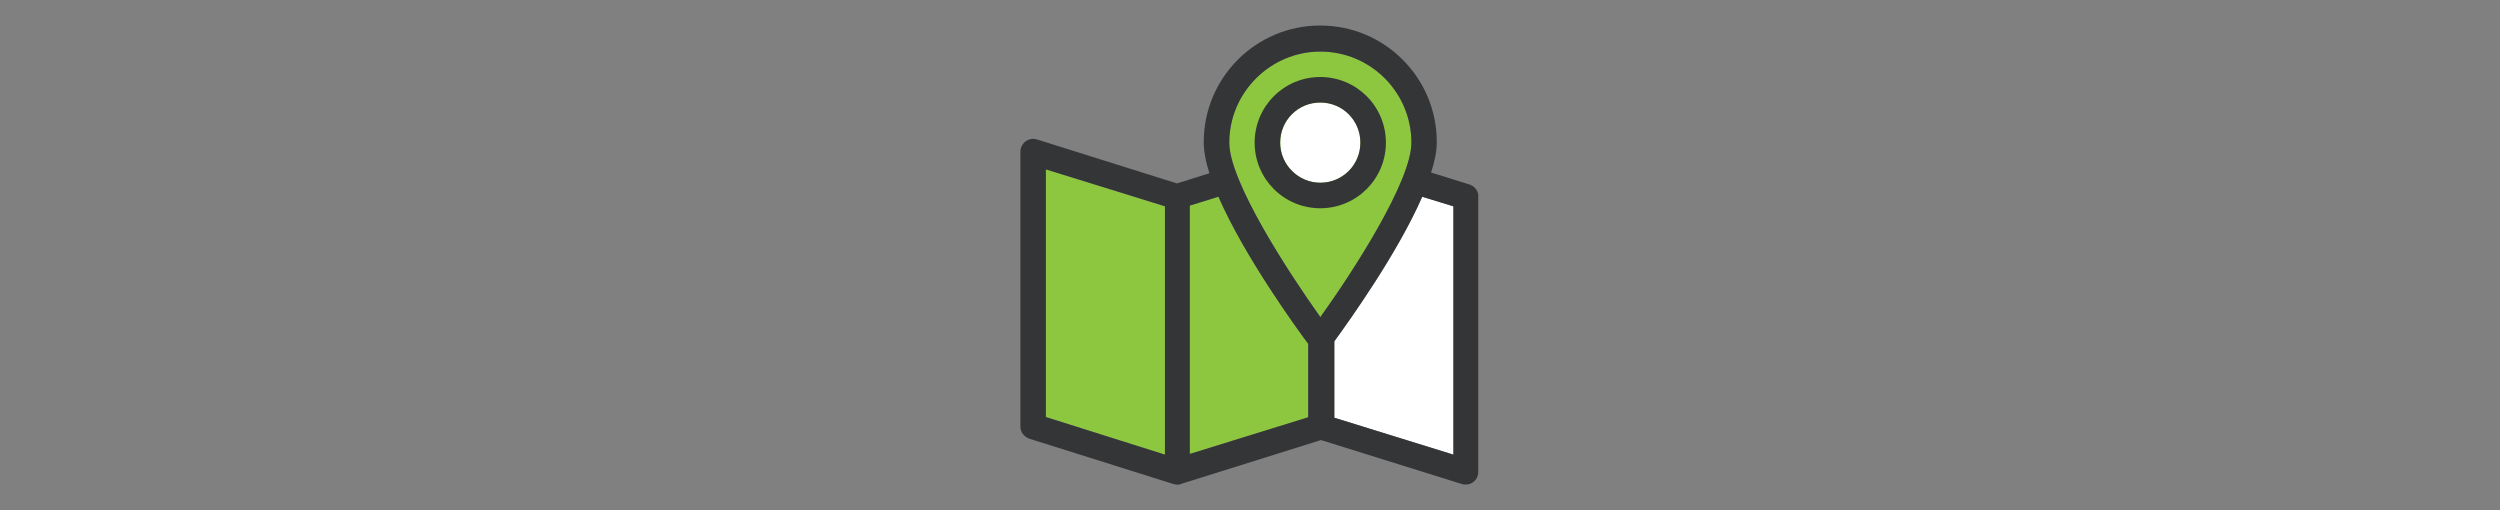
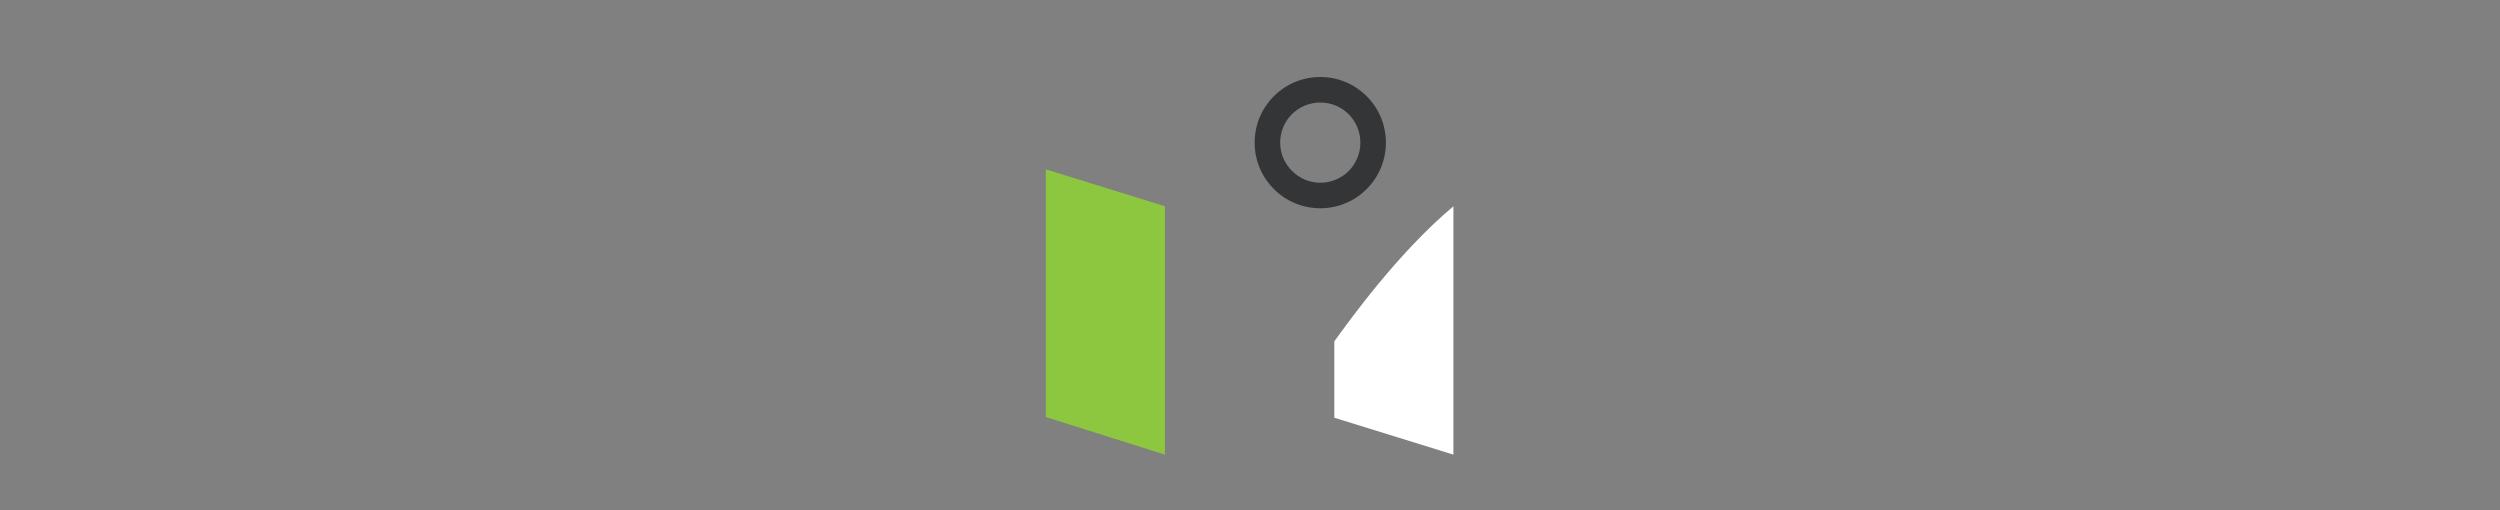
<svg xmlns="http://www.w3.org/2000/svg" width="490" height="100" viewBox="0 0 490 100" fill="none">
  <rect x="0" y="0" width="490" height="100" fill="#808080" stroke="none" />
-   <path d="M256.54 81.741L233.197 88.976V40.297L238.81 38.555C243.93 50.285 254.158 64.383 256.406 67.39V81.741H256.54V81.741Z" fill="#8DC73F" />
-   <path d="M258.788 10.106C248.933 10.106 240.939 18.1 240.939 27.955C240.939 35.562 252.416 53.292 258.788 62.15C265.159 53.292 276.637 35.562 276.637 27.955C276.622 18.1 268.643 10.106 258.788 10.106Z" fill="#8DC73F" />
-   <path d="M258.788 20.095C254.426 20.095 250.927 23.594 250.927 27.955C250.927 32.317 254.426 35.815 258.788 35.815C263.149 35.815 266.648 32.317 266.648 27.955C266.648 23.594 263.149 20.095 258.788 20.095Z" fill="white" />
  <path d="M271.635 27.955C271.635 20.839 265.888 15.093 258.772 15.093C251.657 15.093 245.91 20.839 245.91 27.955C245.91 35.071 251.657 40.818 258.772 40.818C265.888 40.818 271.635 35.071 271.635 27.955ZM250.913 27.955C250.913 23.594 254.411 20.095 258.773 20.095C263.134 20.095 266.633 23.594 266.633 27.955C266.633 32.317 263.134 35.815 258.773 35.815C254.545 35.815 250.913 32.332 250.913 27.955Z" fill="#343537" />
-   <path d="M261.527 66.899V81.875L284.869 89.11V40.43L278.751 38.555C274.002 49.541 264.519 62.775 261.527 66.899Z" fill="white" />
+   <path d="M261.527 66.899V81.875L284.869 89.11V40.43C274.002 49.541 264.519 62.775 261.527 66.899Z" fill="white" />
  <path d="M204.987 81.741L228.329 89.11V40.431L204.987 33.195V81.741Z" fill="#8DC73F" />
-   <path d="M288.114 36.188L280.492 33.821C281.237 31.573 281.609 29.578 281.609 27.836C281.609 15.227 271.382 5 258.773 5C246.164 5 235.936 15.227 235.936 27.836C235.936 29.578 236.308 31.707 237.053 33.955L230.681 35.949L203.245 27.33C201.623 26.824 200 28.074 200 29.697V83.617C200 84.733 200.744 85.612 201.742 85.984L229.952 94.856C230.324 94.975 231.068 95.109 231.456 94.856L258.907 86.251L286.492 94.856C288.114 95.362 289.737 94.231 289.737 92.489V38.569C289.856 37.572 289.112 36.575 288.114 36.188ZM256.54 81.741L233.197 88.976V40.296L238.81 38.555C243.93 50.285 254.158 64.383 256.406 67.39V81.741H256.54V81.741ZM284.869 89.11L261.527 81.875V66.899C264.519 62.775 273.883 49.675 278.75 38.569L284.869 40.445V89.11ZM258.788 10.106C268.643 10.106 276.637 18.1 276.637 27.955C276.637 35.562 265.159 53.292 258.788 62.15C252.416 53.173 240.938 35.577 240.938 27.955C240.938 18.1 249.052 10.106 258.788 10.106ZM228.329 89.11L204.987 81.741V33.195L228.329 40.43V89.11Z" fill="#343537" />
</svg>